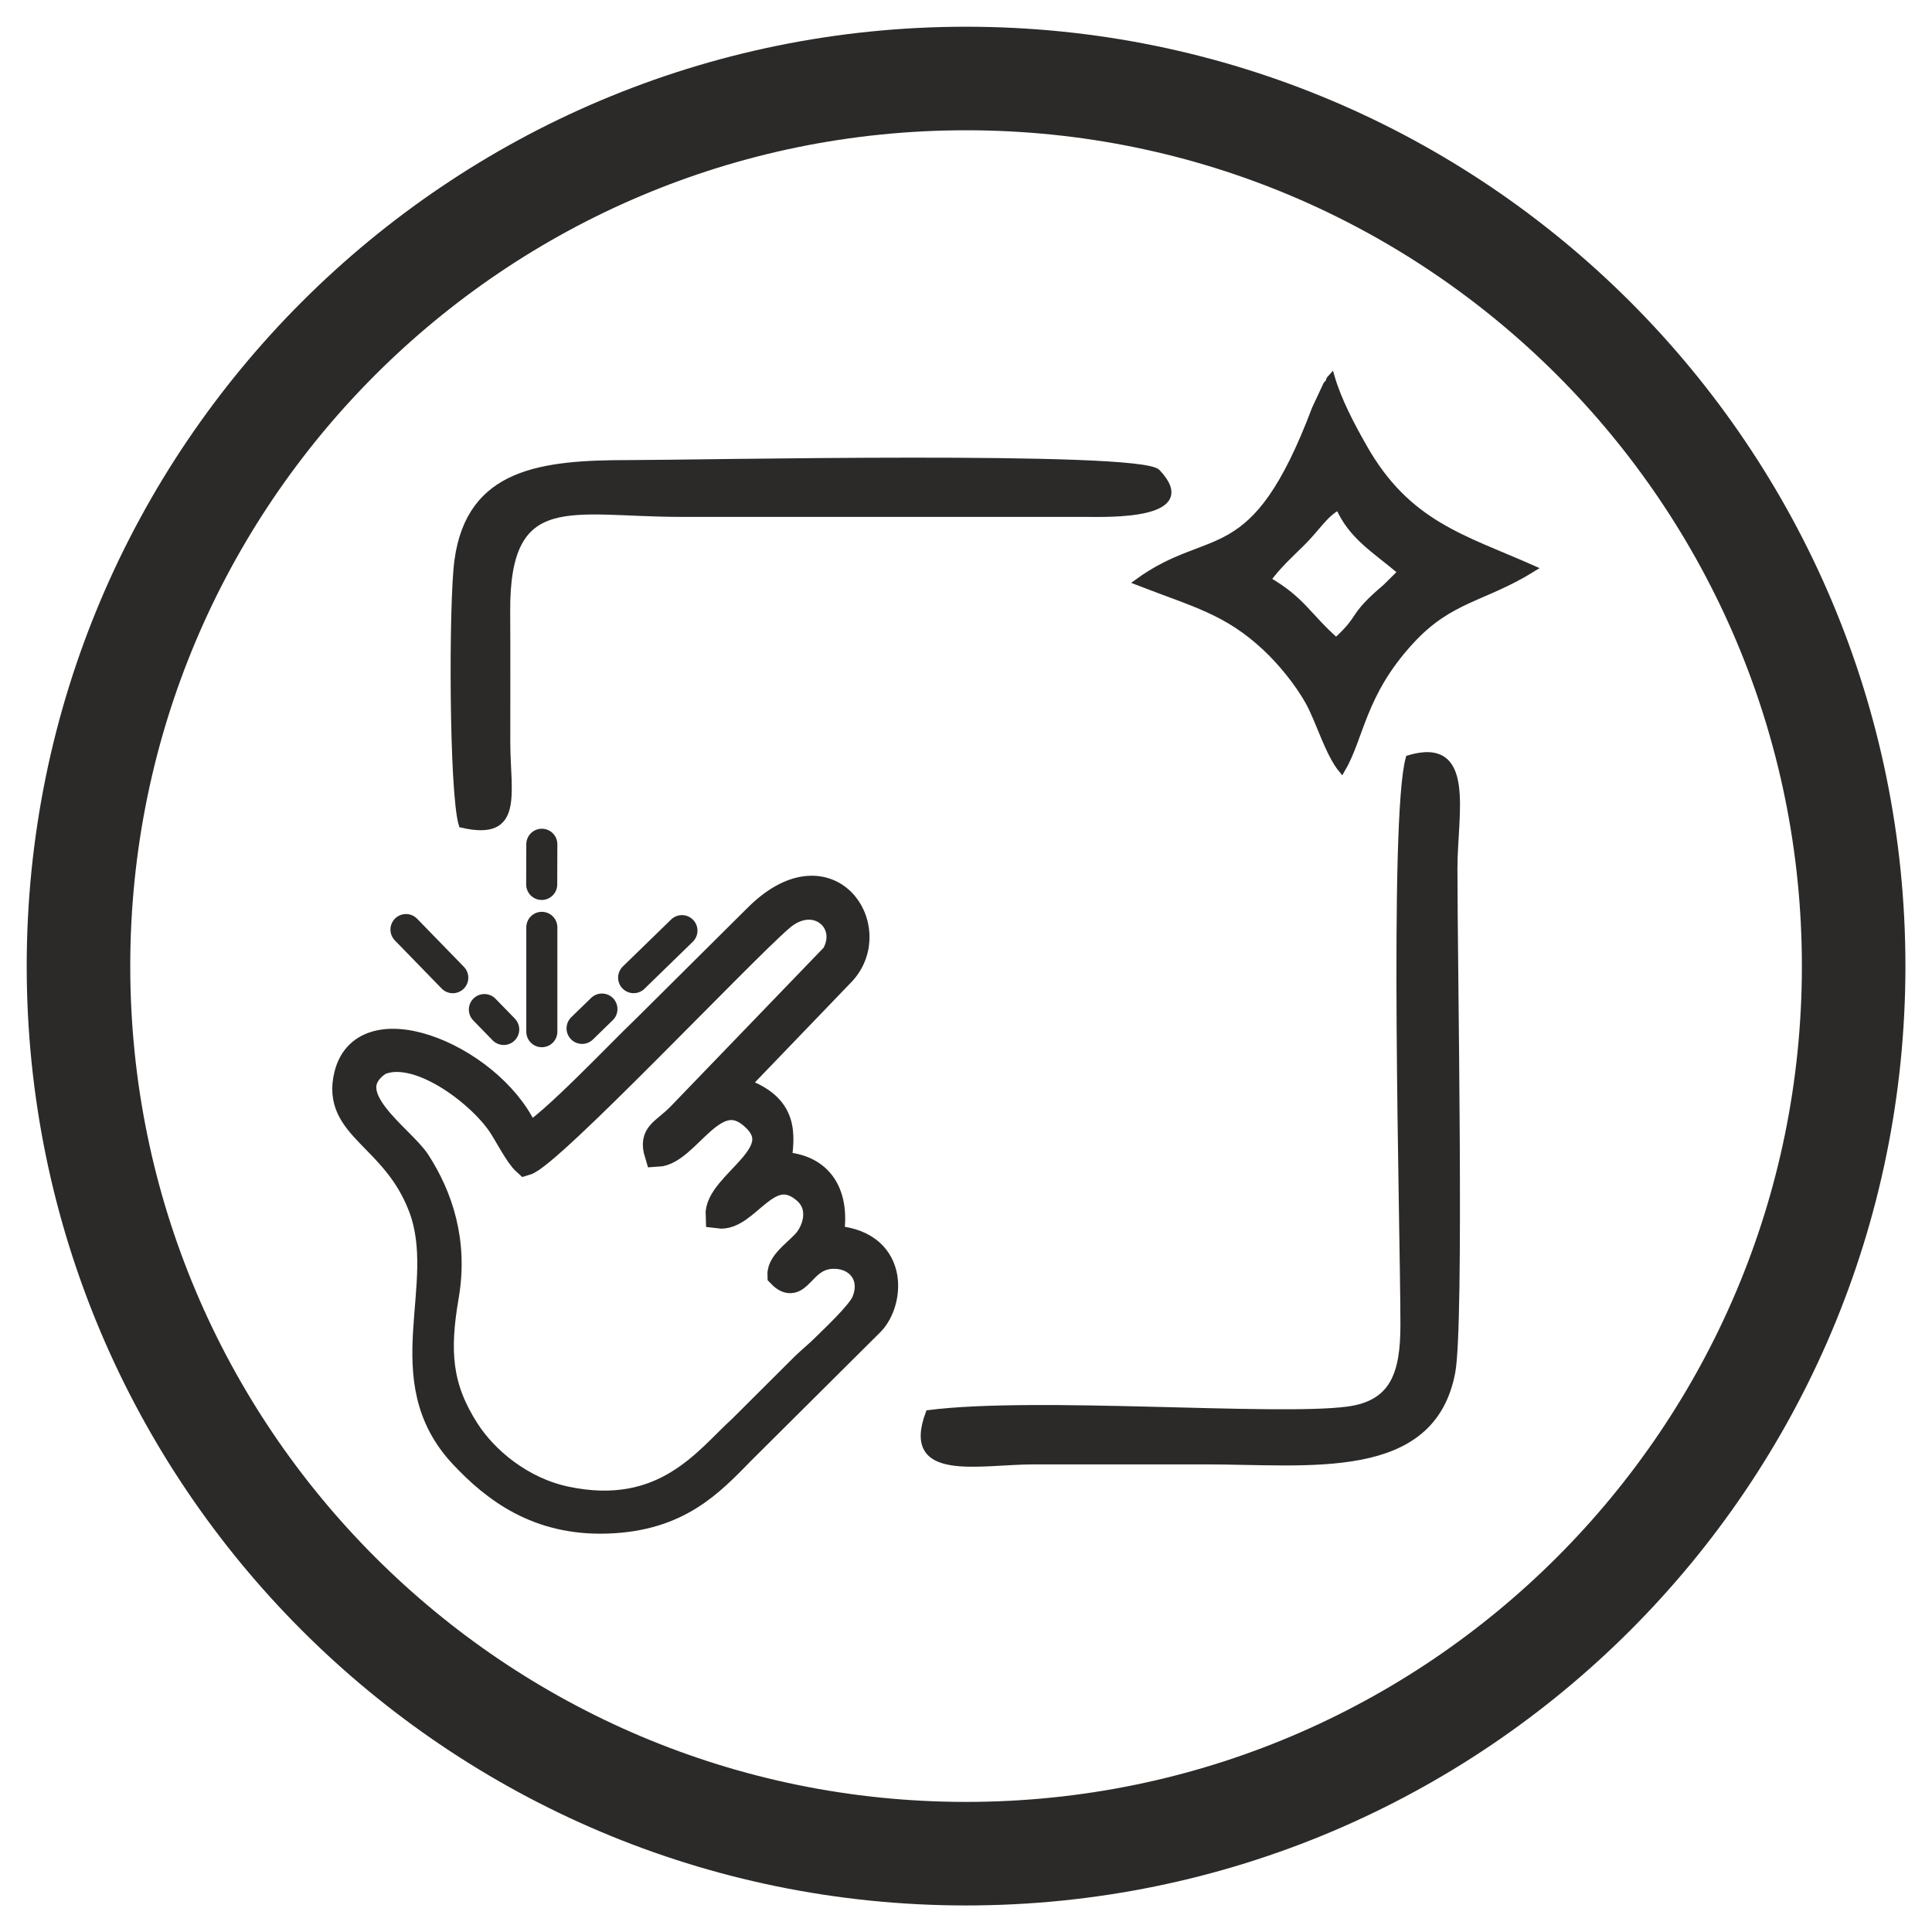
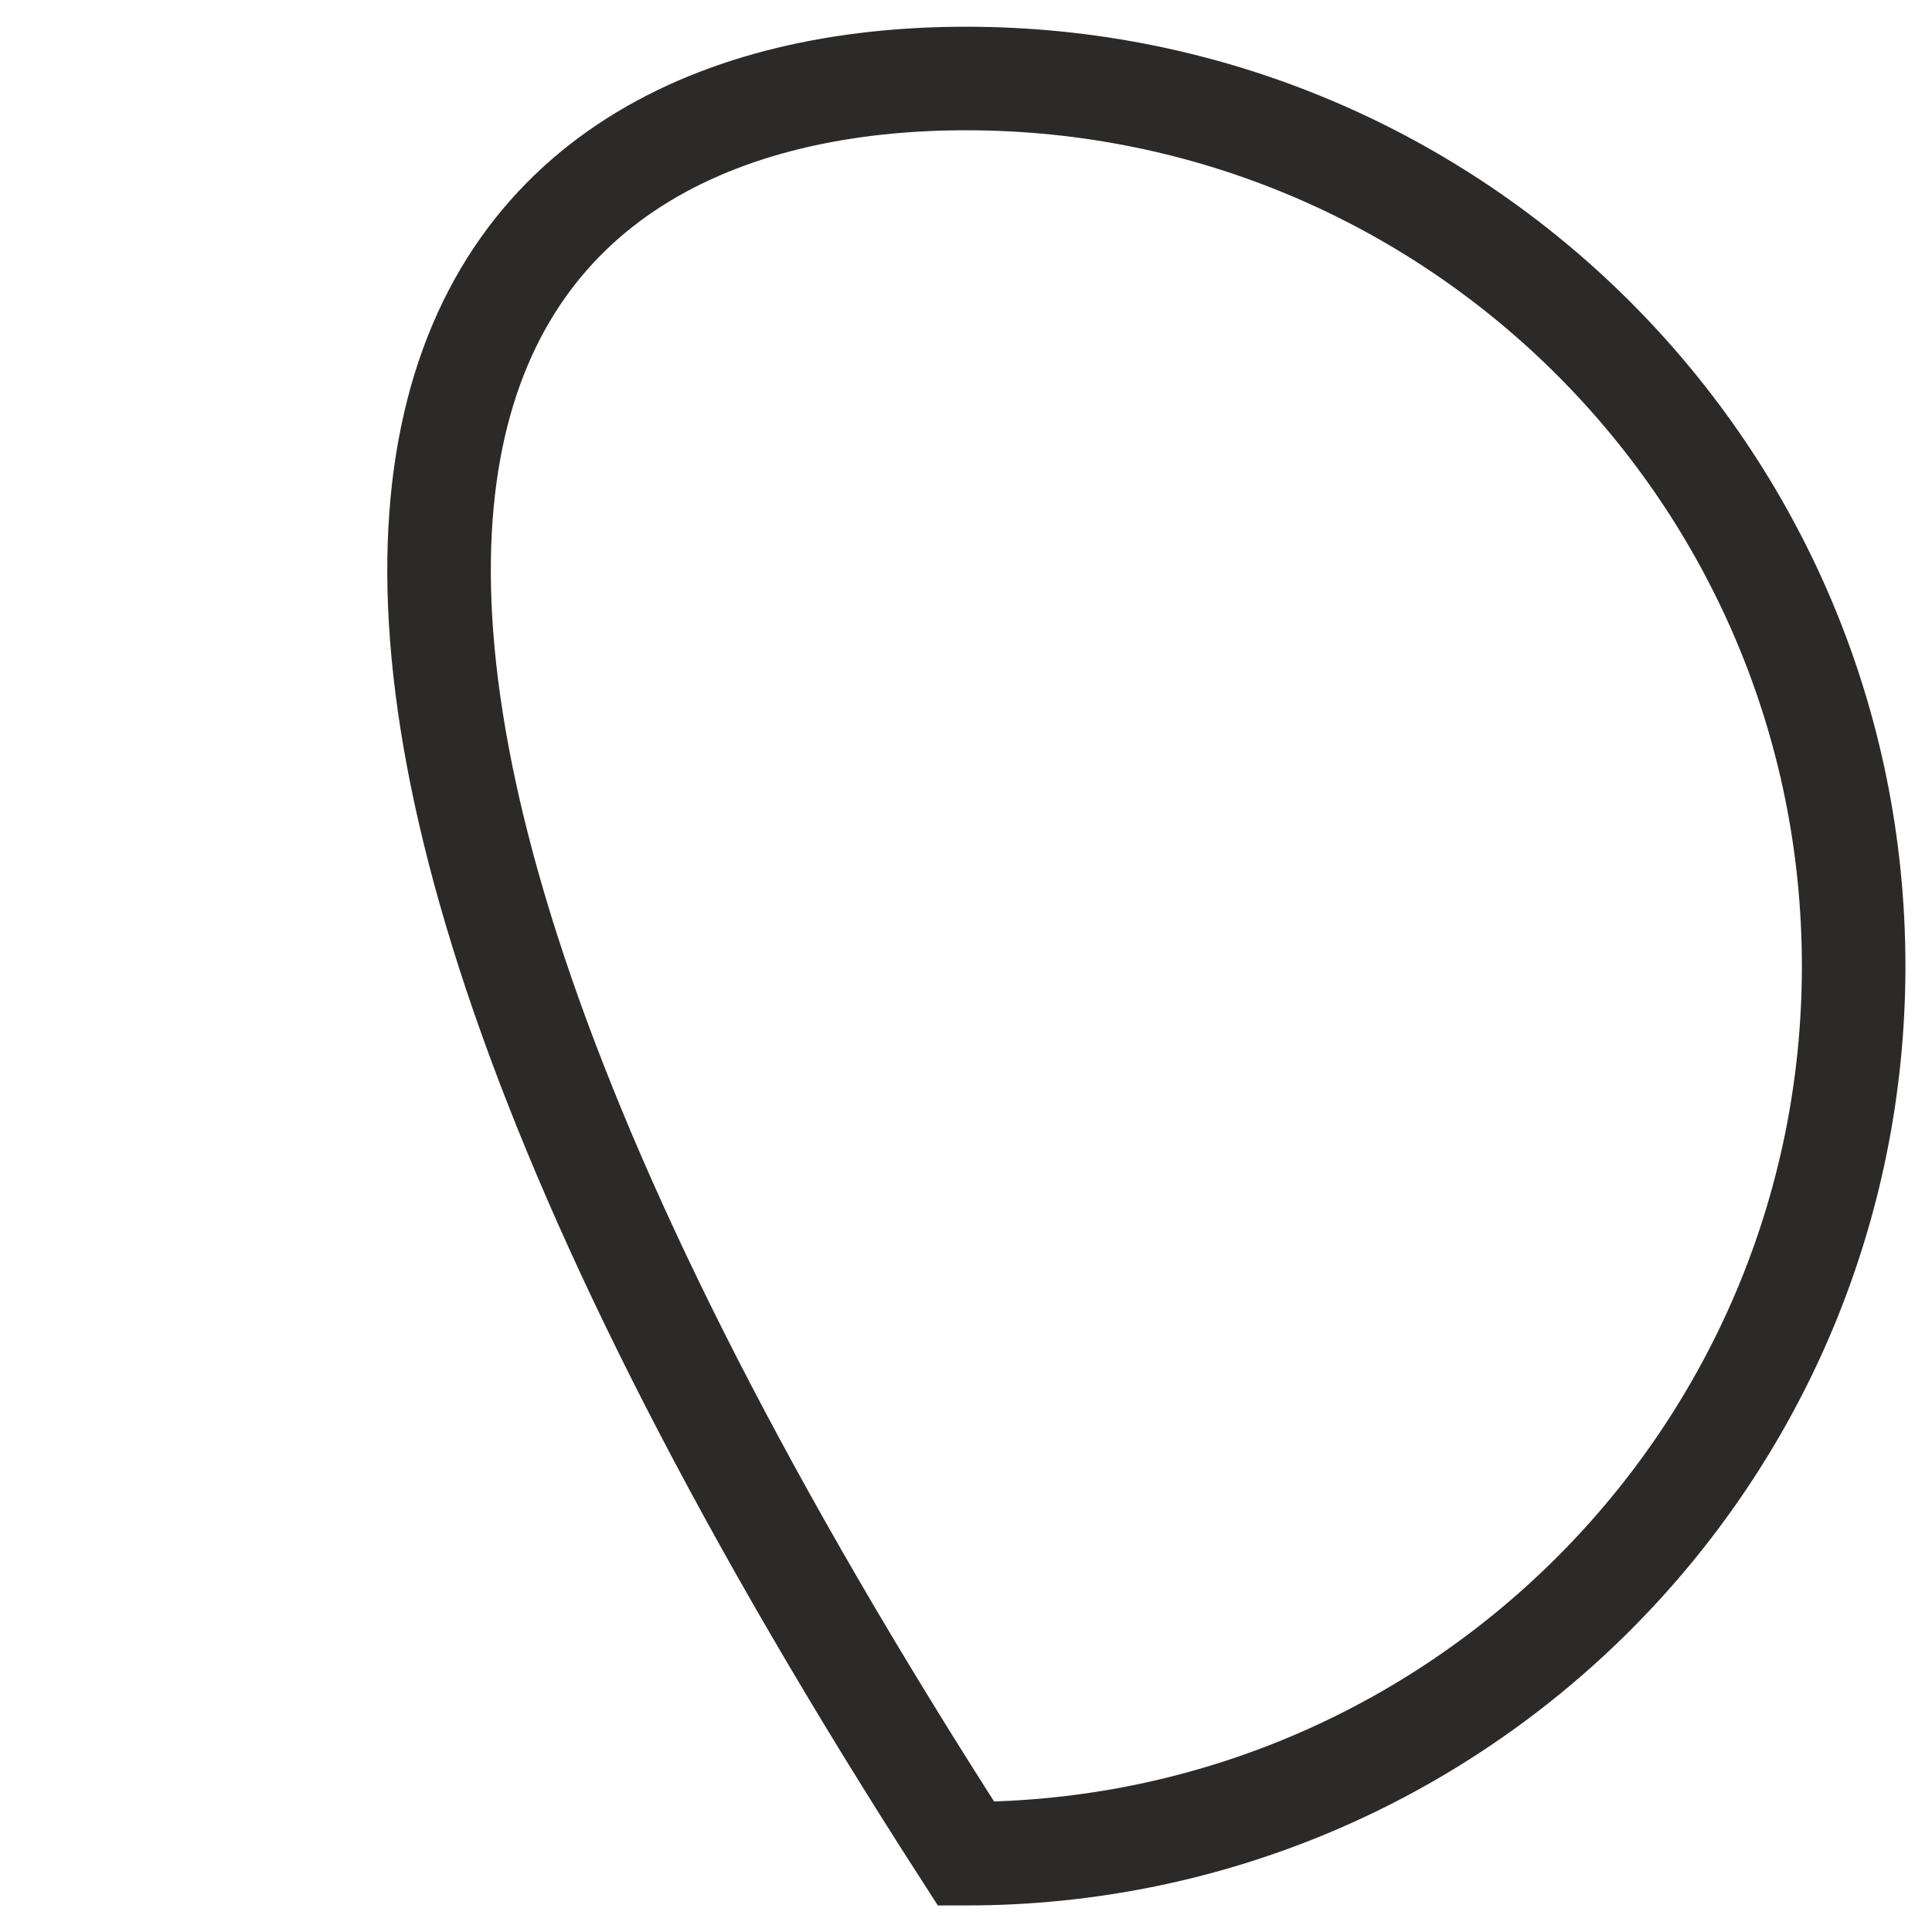
<svg xmlns="http://www.w3.org/2000/svg" width="100%" height="100%" viewBox="0 0 64 64" version="1.1" xml:space="preserve" style="fill-rule:evenodd;clip-rule:evenodd;stroke-miterlimit:22.926;">
  <g id="Layer_x0020_1" transform="matrix(0.343,0,0,0.343,0.893,0.886)">
    <g>
      <clipPath id="_clip1">
-         <path d="M90.697,4.998C138.04,4.998 176.419,43.377 176.419,90.72C176.419,138.063 138.04,176.442 90.697,176.442C43.354,176.442 4.976,138.063 4.976,90.72C4.976,43.377 43.354,4.998 90.697,4.998Z" />
-       </clipPath>
+         </clipPath>
      <g clip-path="url(#_clip1)">
        <g>
          <g id="_2309717629760">
            <path d="M87.079,133.887C84.663,140.352 91.942,138.559 97.273,138.559C102.776,138.559 108.279,138.559 113.782,138.559C123.874,138.559 135.719,140.259 137.659,129.94C138.535,125.28 137.868,90.855 137.868,81.271C137.868,75.975 139.693,68.787 133.444,70.64C131.797,76.436 132.921,115.875 132.932,125.319C132.937,130.04 131.982,132.969 127.525,133.549C120.508,134.463 97.441,132.555 87.079,133.887Z" style="fill:rgb(43,42,41);stroke:rgb(43,42,41);stroke-width:0.57px;" />
-             <path d="M41.985,77.065C47.748,78.422 46.405,74.026 46.395,69.165C46.388,64.945 46.414,60.725 46.386,56.505C46.306,44.471 52.513,47.052 63.153,47.052L102.227,47.053C104.411,47.062 113.27,47.338 109.178,43.013C107.474,41.213 64.389,42.14 58.2,42.136C49.649,42.13 42.75,42.94 41.57,51.542C41.014,55.599 41.041,73.976 41.985,77.065Z" style="fill:rgb(43,42,41);stroke:rgb(43,42,41);stroke-width:0.57px;" />
            <path d="M126.668,46.383C127.935,49.264 130.143,50.497 132.684,52.655L131.204,54.117C127.711,57.081 129.096,56.859 126.439,59.289C123.636,56.802 123.23,55.381 119.846,53.404C120.983,51.911 121.859,51.146 123.13,49.893C124.609,48.433 125.321,47.117 126.668,46.383ZM107.228,53.632C112.766,55.783 115.839,56.462 119.626,60.002C120.964,61.252 122.668,63.258 123.763,65.227C124.763,67.024 125.675,70.243 126.99,71.805C128.896,68.575 128.955,64.473 133.678,59.344C137.497,55.197 140.638,55.331 145.483,52.327C138.728,49.33 133.359,48.038 129.141,40.601C127.881,38.38 126.672,36.083 126.005,33.803C125.906,33.919 125.776,33.956 125.737,34.173C125.697,34.386 125.532,34.453 125.48,34.542L124.385,36.881C118.405,52.725 114.402,48.382 107.228,53.632Z" style="fill:rgb(43,42,41);stroke:rgb(43,42,41);stroke-width:0.57px;" />
            <path d="M58.592,91.836L63.257,87.297" style="fill:none;stroke:rgb(43,42,41);stroke-width:3px;stroke-linecap:round;" />
-             <path d="M53.612,96.736L55.53,94.87" style="fill:none;stroke:rgb(43,42,41);stroke-width:3px;stroke-linecap:round;" />
            <path d="M41.125,91.84L36.605,87.193" style="fill:none;stroke:rgb(43,42,41);stroke-width:3px;stroke-linecap:round;" />
-             <path d="M46.044,96.839L44.177,94.92" style="fill:none;stroke:rgb(43,42,41);stroke-width:3px;stroke-linecap:round;" />
            <path d="M60.89,108.858C63.775,108.707 66.345,101.99 70.061,105.213C74.206,108.808 66.624,111.698 66.783,114.812C69.533,115.178 71.566,109.418 75.125,112.384C76.703,113.7 76.363,115.723 75.435,117.054C74.712,118.091 72.713,119.253 72.763,120.533C74.521,122.352 74.779,118.908 77.649,118.716C80.25,118.542 81.964,120.698 80.849,123.212C80.361,124.313 77.824,126.671 77.111,127.387C76.328,128.172 75.954,128.427 75.063,129.27L68.963,135.352C65.689,138.308 61.59,144.245 52.023,142.214C47.724,141.302 44.261,138.368 42.469,135.581C39.794,131.419 39.537,127.955 40.462,122.583C41.366,117.334 39.882,112.983 37.726,109.638C36.164,107.215 29.569,103.115 33.991,100.044C37.604,98.402 43.575,102.89 45.692,105.981C46.342,106.93 47.368,108.999 48.152,109.701C50.477,109.03 68.829,89.557 72.816,86.11C76.143,83.235 79.853,86.424 77.952,89.695L63.101,105.105C61.494,106.771 60.284,106.869 60.89,108.858ZM78.804,91.314C82.697,87.016 77.412,78.965 70.402,86.05L59.55,96.834C57.397,98.868 50.481,106.199 48.334,107.238C45.534,99.857 32.625,94.202 30.909,101.245C29.661,106.366 35.464,107.132 38.074,113.973C40.983,121.598 35.08,130.541 42.042,137.973C45.145,141.286 49.327,144.497 56.02,144.278C62.947,144.052 66.061,140.668 69.158,137.502L81.568,125.158C83.591,123.068 83.995,117.236 77.586,117.012C78.348,112.916 76.807,109.936 72.514,109.898C73.048,106.738 73.094,104.365 69.276,102.873C68.434,102.545 69.644,103.047 68.692,102.652C68.631,102.626 68.475,102.628 68.431,102.51C68.389,102.394 68.266,102.408 68.186,102.354L78.804,91.314Z" style="fill:rgb(43,42,41);stroke:rgb(43,42,41);stroke-width:2.5px;" />
            <path d="M49.725,86.978L49.725,97.055" style="fill:none;stroke:rgb(43,42,41);stroke-width:3px;stroke-linecap:round;" />
-             <path d="M49.725,78.953L49.713,82.834" style="fill:none;stroke:rgb(43,42,41);stroke-width:3px;stroke-linecap:round;" />
          </g>
        </g>
      </g>
    </g>
-     <path d="M90.697,4.998C138.04,4.998 176.419,43.377 176.419,90.72C176.419,138.063 138.04,176.442 90.697,176.442C43.354,176.442 4.976,138.063 4.976,90.72C4.976,43.377 43.354,4.998 90.697,4.998Z" style="fill:none;stroke:rgb(43,42,41);stroke-width:10px;" />
+     <path d="M90.697,4.998C138.04,4.998 176.419,43.377 176.419,90.72C176.419,138.063 138.04,176.442 90.697,176.442C4.976,43.377 43.354,4.998 90.697,4.998Z" style="fill:none;stroke:rgb(43,42,41);stroke-width:10px;" />
  </g>
</svg>